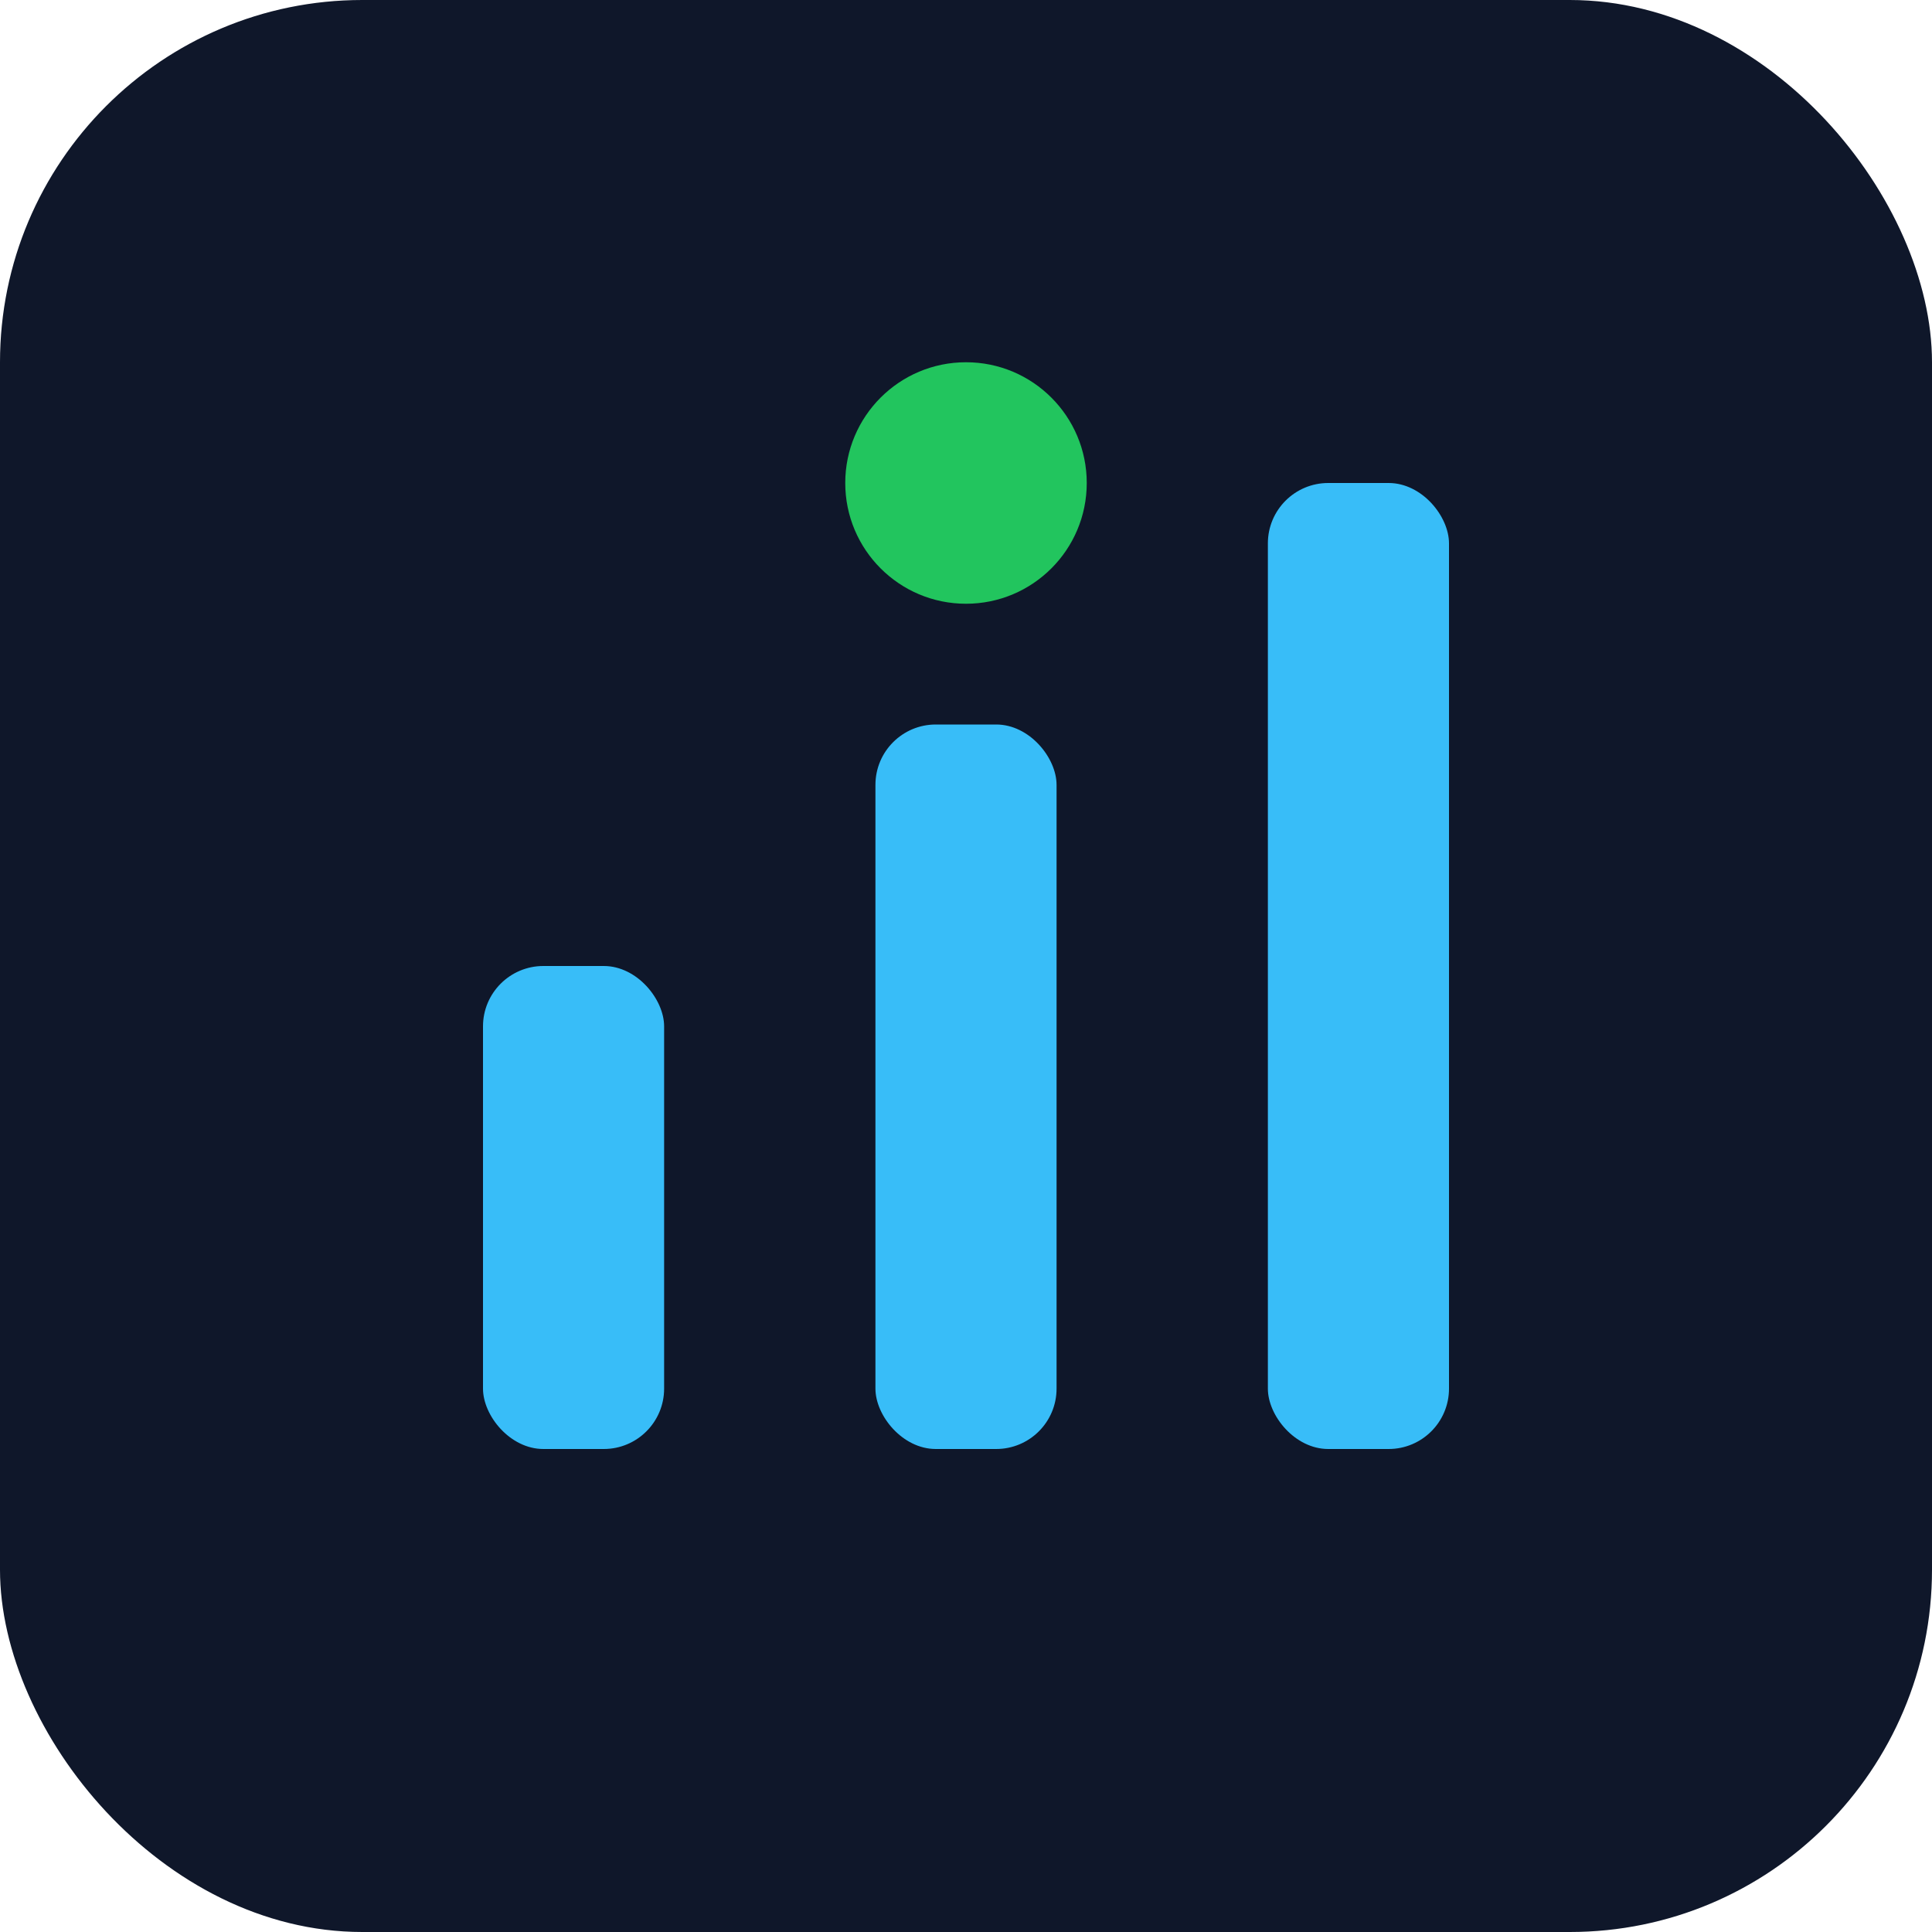
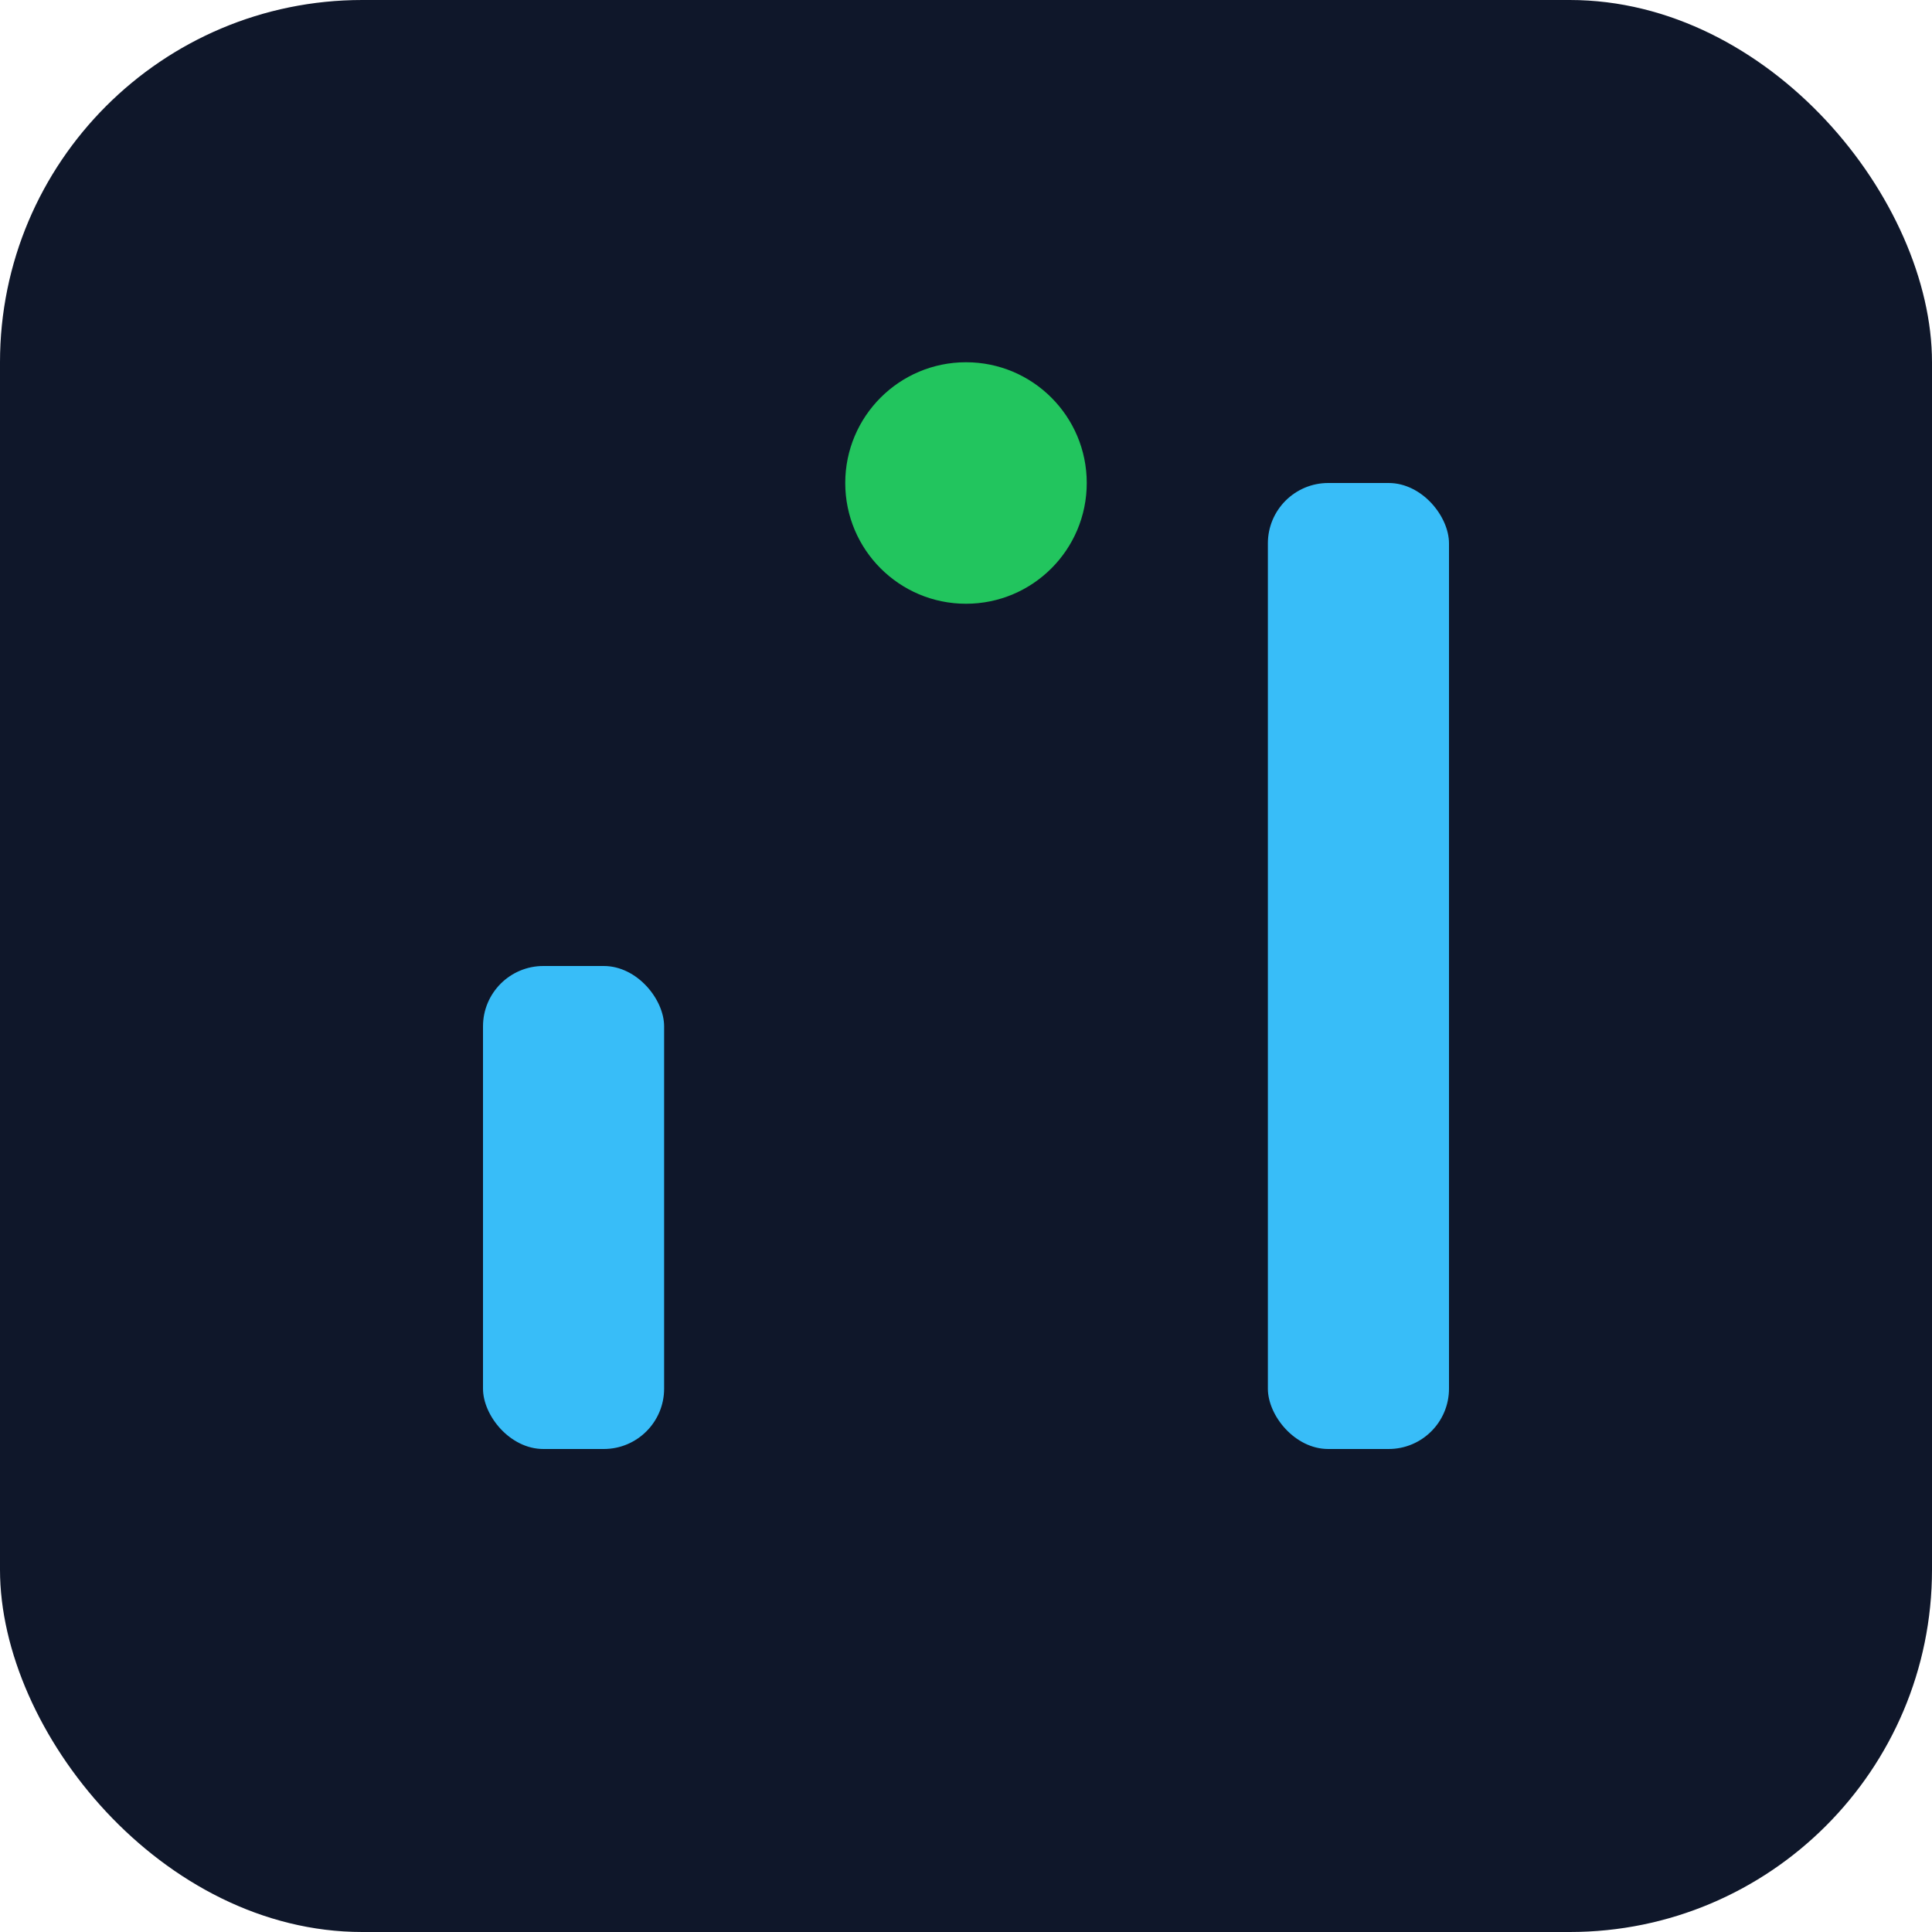
<svg xmlns="http://www.w3.org/2000/svg" viewBox="0 0 32 32">
  <rect width="32" height="32" rx="6" fill="#0F172A" />
  <rect x="8" y="16" width="3" height="8" rx="1" fill="#38BDF8" />
-   <rect x="14.5" y="12" width="3" height="12" rx="1" fill="#38BDF8" />
  <rect x="21" y="8" width="3" height="16" rx="1" fill="#38BDF8" />
  <circle cx="16" cy="8" r="2" fill="#22C55E" />
</svg>